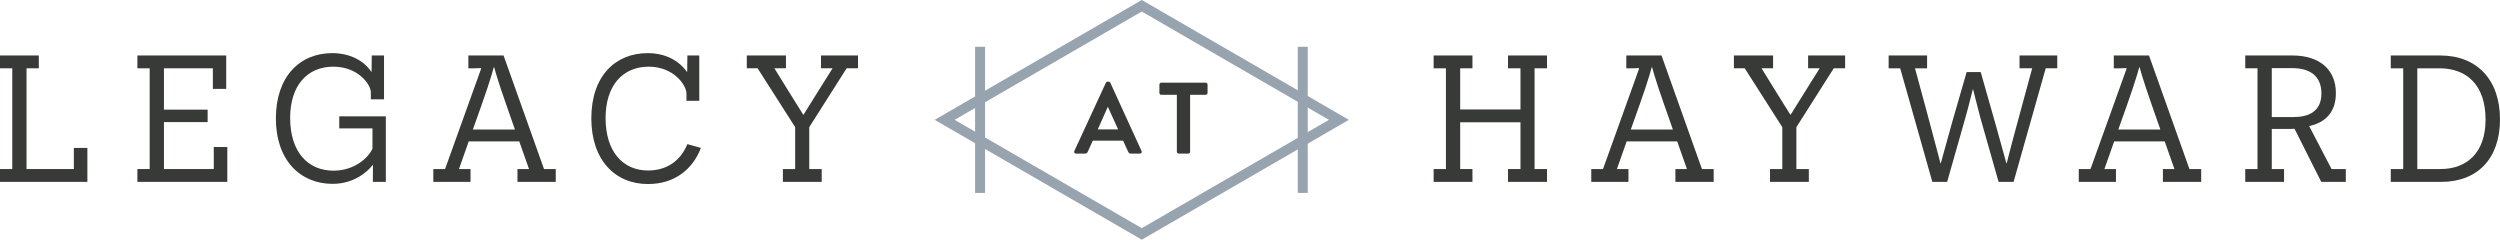
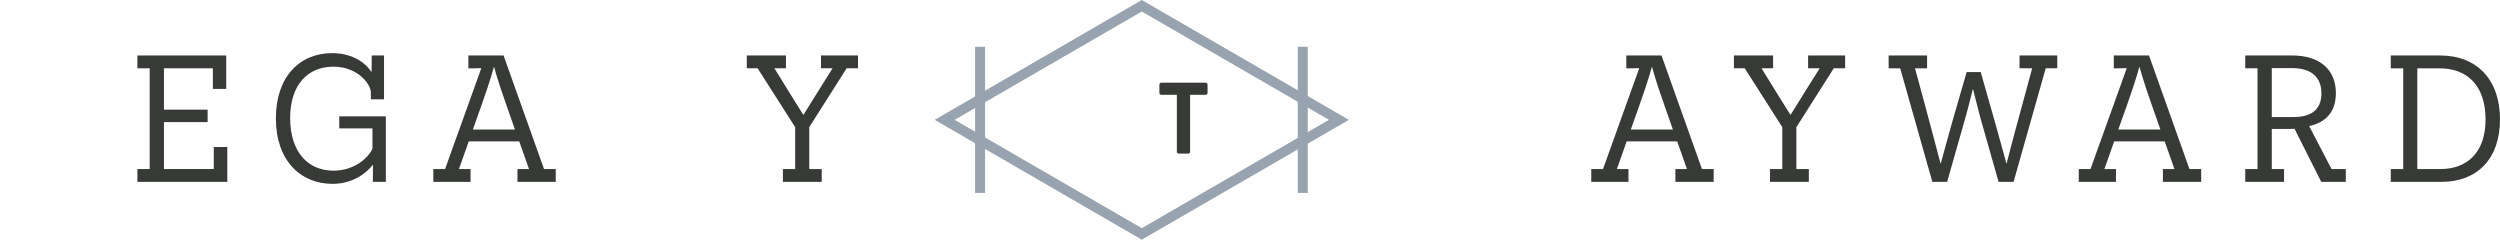
<svg xmlns="http://www.w3.org/2000/svg" id="Layer_1" viewBox="0 0 735.102 70.476">
  <defs>
    <style>.cls-1{fill:#97a3ae;}.cls-2{fill:#373a36;}</style>
  </defs>
  <path class="cls-1" d="M335.728,70.476l-60.888-35.238L335.728,0l60.889,35.238-60.889,35.238ZM280.692,35.238l55.036,31.851,55.037-31.851-55.037-31.851-55.036,31.851Z" />
  <rect class="cls-1" x="286.718" y="13.753" width="2.932" height="42.97" />
  <rect class="cls-1" x="381.596" y="13.753" width="2.932" height="42.97" />
-   <polygon class="cls-2" points="0 53.475 0 49.706 3.609 49.706 3.609 20.083 0 20.083 0 16.313 11.413 16.313 11.413 20.083 7.804 20.083 7.804 49.706 21.713 49.706 21.713 43.495 25.694 43.495 25.694 53.475 0 53.475" />
  <polygon class="cls-2" points="40.401 53.475 40.401 49.706 44.01 49.706 44.01 20.083 40.401 20.083 40.401 16.313 66.52 16.313 66.52 26.135 62.59 26.135 62.59 20.083 48.205 20.083 48.205 32.24 61.051 32.24 61.051 35.903 48.205 35.903 48.205 49.706 62.856 49.706 62.856 43.229 66.838 43.229 66.838 53.475 40.401 53.475" />
  <path class="cls-2" d="M113.452,53.475h-3.821c0-3.928.052-4.831.052-4.937h-.106c-1.593,2.017-5.521,5.521-11.786,5.521-9.502,0-16.67-6.954-16.67-19.218,0-12.316,7.008-19.218,16.564-19.218,5.043,0,9.29,2.124,11.467,5.468h.107l.052-4.778h3.61v12.901h-3.875v-2.071c0-2.23-3.663-7.538-11.042-7.538-7.591,0-12.689,5.468-12.689,15.077,0,10.033,5.256,15.502,12.741,15.502,6.159,0,10.247-3.77,11.467-6.477v-5.946h-9.767v-3.557h13.696v19.271Z" />
  <path class="cls-2" d="M163.411,53.475h-11.256v-3.769h3.398l-2.867-8.122h-14.864l-2.866,8.122h3.397v3.769h-10.936v-3.769h3.45l9.503-26.438c.531-1.54.955-2.76,1.115-3.132l-.106-.106-1.911.053h-1.751v-3.769h10.351l11.892,33.392h3.451v3.769ZM148.865,30.807c-2.868-8.123-3.505-10.937-3.558-11.042h-.106c-.053.105-.69,2.919-3.61,11.148l-2.548,7.167h12.37l-2.548-7.273Z" />
-   <path class="cls-2" d="M206.097,43.495c-2.495,6.477-7.91,10.618-15.556,10.618-9.661,0-16.669-7.008-16.669-19.325,0-12.422,7.061-19.164,16.564-19.164,5.097,0,9.079,2.07,11.519,5.468h.108l.053-4.778h3.502v13.325h-3.768v-2.071c0-2.601-3.822-7.963-11.096-7.963-7.644,0-12.687,5.521-12.687,15.131,0,10.033,5.256,15.395,12.474,15.395,5.577,0,9.557-2.866,11.575-7.751l3.981,1.115Z" />
  <path class="cls-2" d="M237.952,49.706h3.663v3.769h-11.414v-3.769h3.61v-12.316l-11.043-17.307h-3.184v-3.77h11.519v3.77h-3.397l4.46,7.22c2.335,3.769,3.928,6.317,3.981,6.37h.159c.053-.053,1.7-2.707,4.035-6.476l4.46-7.114h-3.398v-3.77h10.883v3.77h-3.345l-10.989,17.307v12.316Z" />
-   <polygon class="cls-2" points="454.887 49.706 454.887 53.475 443.42 53.475 443.42 49.706 447.083 49.706 447.083 35.956 429.353 35.956 429.353 49.706 432.961 49.706 432.961 53.475 421.549 53.475 421.549 49.706 425.158 49.706 425.158 20.083 421.549 20.083 421.549 16.313 432.961 16.313 432.961 20.083 429.353 20.083 429.353 32.187 447.083 32.187 447.083 20.083 443.42 20.083 443.42 16.313 454.887 16.313 454.887 20.083 451.225 20.083 451.225 49.706 454.887 49.706" />
  <path class="cls-2" d="M503.891,53.475h-11.255v-3.769h3.397l-2.866-8.122h-14.865l-2.866,8.122h3.397v3.769h-10.936v-3.769h3.45l9.504-26.438c.531-1.54.955-2.76,1.115-3.132l-.107-.106-1.911.053h-1.751v-3.769h10.351l11.893,33.392h3.45v3.769ZM489.345,30.807c-2.867-8.123-3.505-10.937-3.558-11.042h-.105c-.053.105-.69,2.919-3.61,11.148l-2.548,7.167h12.369l-2.548-7.273Z" />
  <path class="cls-2" d="M528.207,49.706h3.663v3.769h-11.414v-3.769h3.61v-12.316l-11.043-17.307h-3.184v-3.77h11.519v3.77h-3.397l4.46,7.22c2.335,3.769,3.928,6.317,3.981,6.37h.159c.053-.053,1.7-2.707,4.035-6.476l4.46-7.114h-3.398v-3.77h10.883v3.77h-3.345l-10.989,17.307v12.316Z" />
  <path class="cls-2" d="M592.074,53.475h-4.406l-5.363-18.846c-1.008-3.716-2.069-8.229-2.124-8.335h-.105c-.053.106-1.115,4.619-2.177,8.335l-5.361,18.846h-4.355l-9.449-33.392h-3.397v-3.77h11.308v3.77h-3.557l3.397,12.529c2.761,10.193,4.035,15.289,4.088,15.395h.106c.054-.106,1.38-5.15,3.452-12.475l4.139-14.334h4.142l4.513,15.873c1.644,5.786,2.972,10.83,3.025,10.936h.106c.053-.106,1.274-5.202,3.77-14.228l3.717-13.696h-3.717v-3.77h11.095v3.77h-3.398l-9.449,33.392Z" />
  <path class="cls-2" d="M647.236,53.475h-11.255v-3.769h3.397l-2.866-8.122h-14.864l-2.867,8.122h3.398v3.769h-10.937v-3.769h3.451l9.503-26.438c.531-1.54.955-2.76,1.115-3.132l-.107-.106-1.911.053h-1.751v-3.769h10.351l11.893,33.392h3.45v3.769ZM632.69,30.807c-2.867-8.123-3.504-10.937-3.558-11.042h-.105c-.053.105-.69,2.919-3.61,11.148l-2.548,7.167h12.369l-2.548-7.273Z" />
  <path class="cls-2" d="M682.542,53.475l-7.857-15.608c-.637.053-2.122.053-2.814.053h-3.875v11.786h3.61v3.769h-11.413v-3.769h3.609v-29.623h-3.609v-3.77h13.855c8.123,0,12.795,4.248,12.795,11.043,0,5.627-3.026,8.653-7.858,9.715l6.584,12.635h4.193v3.769h-7.22ZM674.473,34.417c4.354,0,8.122-1.646,8.122-6.955,0-4.99-3.237-7.433-8.6-7.433h-5.999v14.388h6.477Z" />
  <path class="cls-2" d="M717.529,16.313c10.83,0,17.573,7.167,17.573,18.793s-6.743,18.369-17.202,18.369h-14.917v-3.769h3.662v-29.623h-3.662v-3.77h14.546ZM717.582,49.706c7.751,0,13.272-4.778,13.272-14.546,0-10.14-5.521-15.077-13.538-15.077h-6.529v29.623h6.795Z" />
-   <path class="cls-2" d="M315.9,44.398l9.271-20.059c.088-.179.238-.328.506-.328h.298c.298,0,.417.149.507.328l9.18,20.059c.178.387-.06.775-.507.775h-2.593c-.448,0-.656-.179-.864-.596l-1.461-3.219h-8.912l-1.461,3.219c-.119.298-.387.596-.864.596h-2.593c-.447,0-.686-.388-.507-.775M328.776,38.048l-2.979-6.557h-.09l-2.921,6.557h5.99Z" />
  <path class="cls-2" d="M346.041,27.885h-4.561c-.329,0-.567-.269-.567-.566v-2.444c0-.298.238-.567.567-.567h13.025c.327,0,.566.269.566.567v2.444c0,.297-.239.566-.566.566h-4.561v16.722c0,.297-.267.566-.565.566h-2.773c-.297,0-.565-.269-.565-.566v-16.722Z" />
</svg>